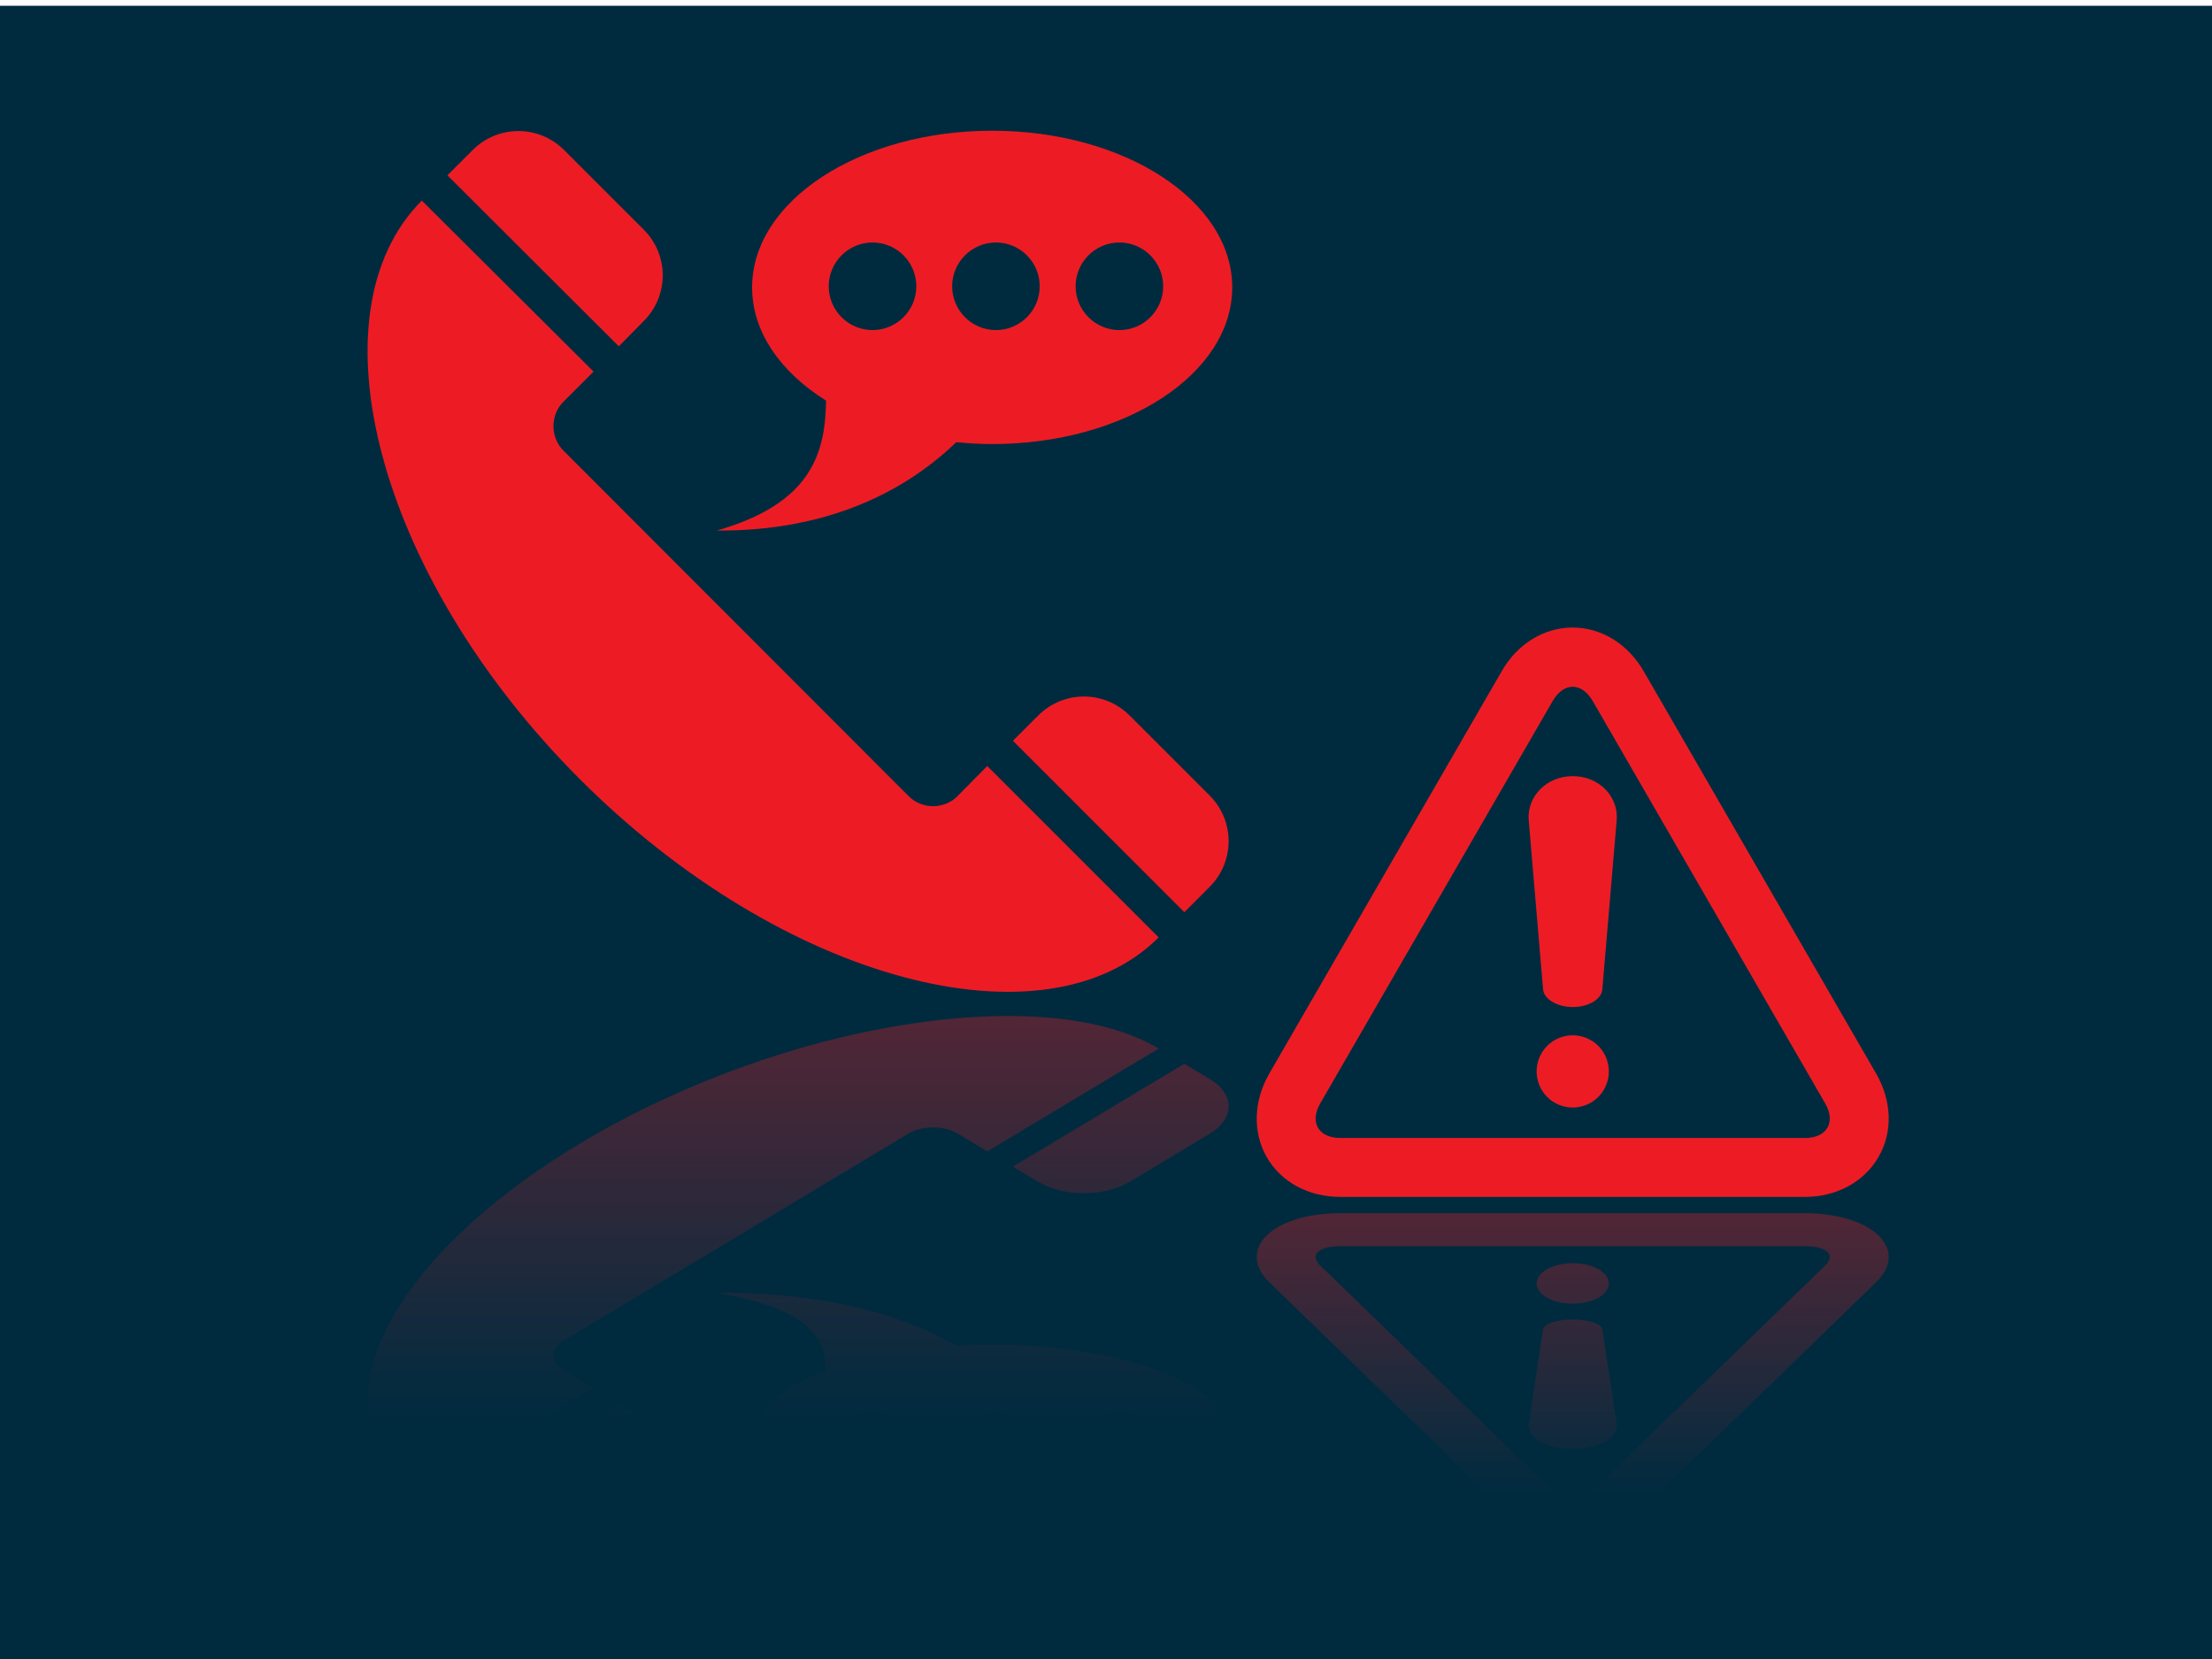
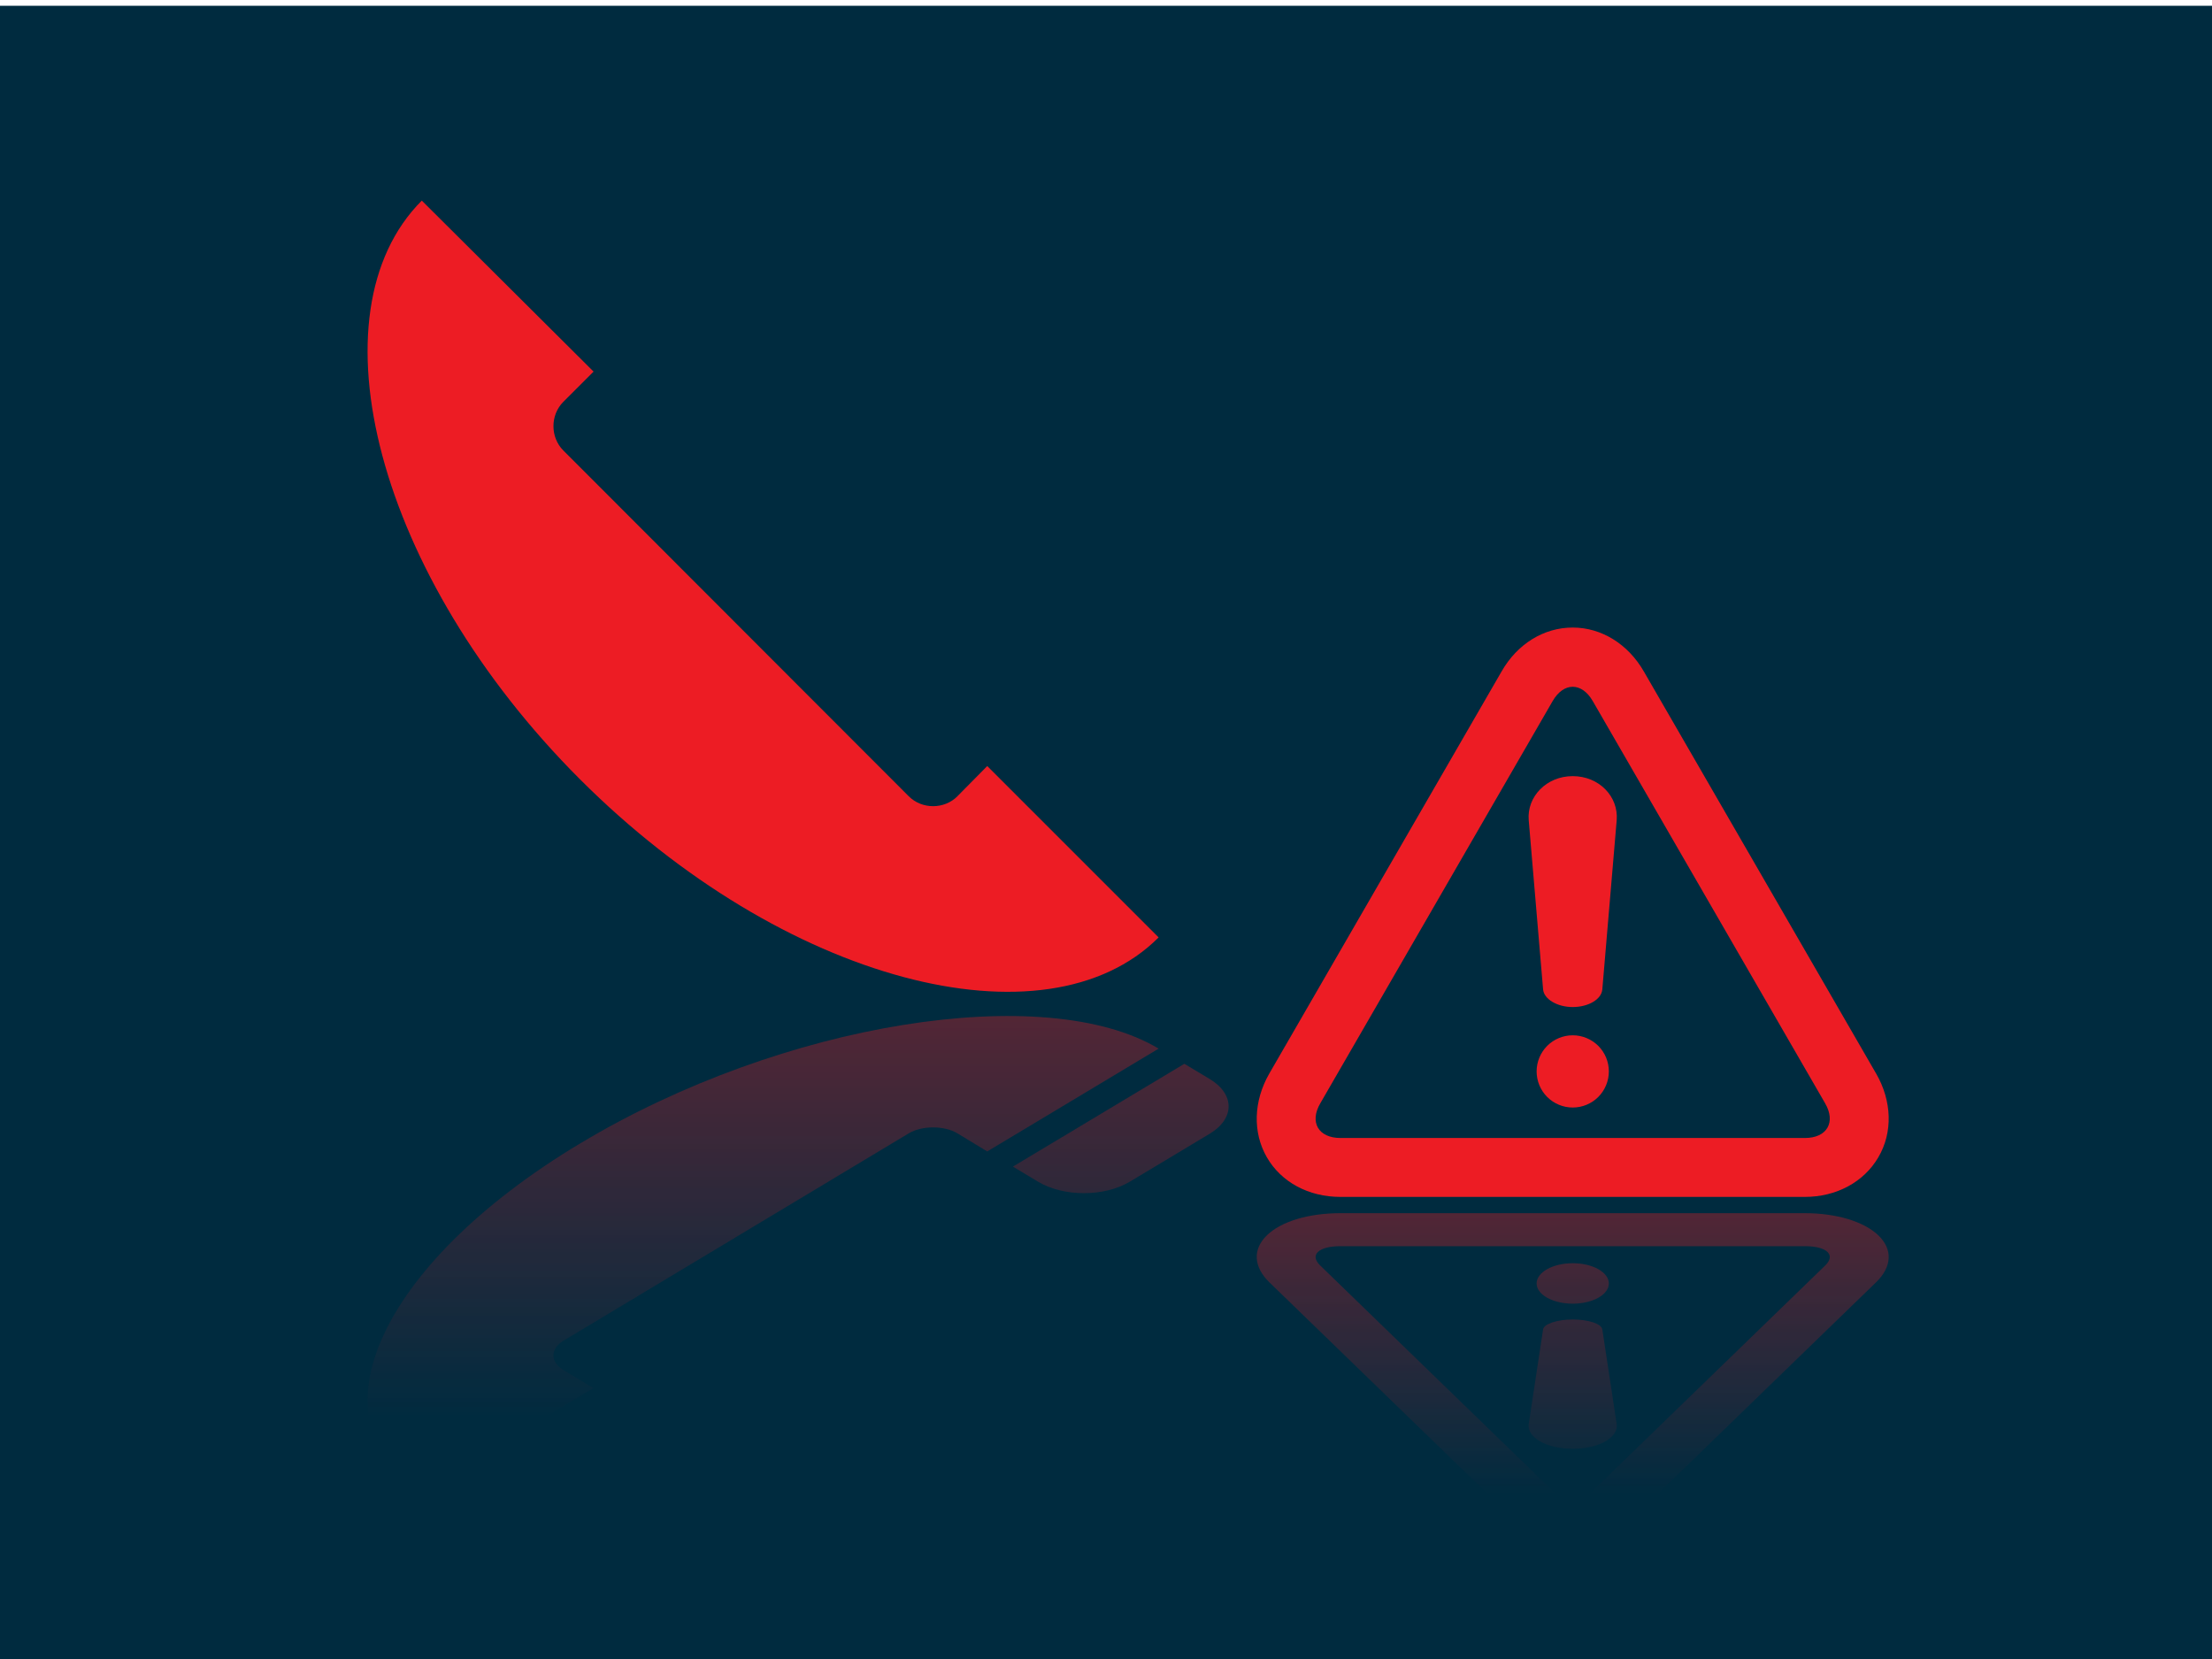
<svg xmlns="http://www.w3.org/2000/svg" xmlns:xlink="http://www.w3.org/1999/xlink" id="uuid-6b337fc0-bc88-4557-b8f5-25fb4165d6ac" data-name="Layer_6" viewBox="0 0 800 600">
  <defs>
    <style>
      .uuid-599e7c6a-a609-42e7-a528-42d013ee9fcb {
        mask: url(#uuid-e5949d35-f196-49d7-be65-7f15ef1282f5);
      }

      .uuid-94537166-a57b-4e37-ac84-a61abb485995 {
        fill: url(#uuid-28a496e4-baab-4192-b455-7d775655e76e);
      }

      .uuid-d8f3bad2-ca17-4733-b325-0bd798ed155e {
        fill: url(#uuid-023def44-fc49-4cdf-870b-e1893716bdce);
      }

      .uuid-3d804988-d782-4d68-a570-ec981d7ee043 {
        fill: #ed1c24;
      }

      .uuid-b566077f-2e02-4cfe-a3e0-23e66d35e544 {
        fill: #002b3f;
      }

      .uuid-43c44fe4-5bbe-42be-8598-99fd9991c72f {
        mask: url(#uuid-b56e5d56-4158-4c67-9ab2-998d3335f9ca);
      }
    </style>
    <linearGradient id="uuid-023def44-fc49-4cdf-870b-e1893716bdce" x1="406.93" y1="-1106.29" x2="406.93" y2="-1252.24" gradientTransform="translate(0 -739) scale(1 -1)" gradientUnits="userSpaceOnUse">
      <stop offset="0" stop-color="#fff" stop-opacity=".35" />
      <stop offset="1" stop-color="#fff" stop-opacity="0" />
    </linearGradient>
    <mask id="uuid-e5949d35-f196-49d7-be65-7f15ef1282f5" data-name="mask" x="126.58" y="34.22" width="560.72" height="560.72" maskUnits="userSpaceOnUse">
      <g id="uuid-95519a10-2c3c-465c-87db-5b8d3ae8e40f" data-name="d">
-         <path class="uuid-d8f3bad2-ca17-4733-b325-0bd798ed155e" d="M126.58,34.22h560.72v560.72H126.58V34.22Z" />
+         <path class="uuid-d8f3bad2-ca17-4733-b325-0bd798ed155e" d="M126.58,34.22h560.72v560.72H126.58Z" />
      </g>
    </mask>
    <linearGradient id="uuid-28a496e4-baab-4192-b455-7d775655e76e" y1="-1177.05" y2="-1279.81" xlink:href="#uuid-023def44-fc49-4cdf-870b-e1893716bdce" />
    <mask id="uuid-b56e5d56-4158-4c67-9ab2-998d3335f9ca" data-name="mask-1" x="126.58" y="34.22" width="560.72" height="560.72" maskUnits="userSpaceOnUse">
      <g id="uuid-3f97d2d0-a483-4952-b11c-fe37c9750418" data-name="f">
        <path class="uuid-94537166-a57b-4e37-ac84-a61abb485995" d="M126.58,34.22h560.72v560.72H126.58V34.22Z" />
      </g>
    </mask>
  </defs>
  <rect class="uuid-b566077f-2e02-4cfe-a3e0-23e66d35e544" y="2.09" width="800" height="600" />
  <g>
    <g class="uuid-599e7c6a-a609-42e7-a528-42d013ee9fcb">
      <g>
        <path class="uuid-3d804988-d782-4d68-a570-ec981d7ee043" d="M408.53,427.41c-9.15,5.48-23.89,5.48-33.04,0l-9.15-5.49,61.99-37.18,9.15,5.48c9.15,5.49,9.15,14.34,0,19.83l-28.94,17.36Z" />
-         <path class="uuid-3d804988-d782-4d68-a570-ec981d7ee043" d="M232.82,513.01c9.15,5.48,9.15,14.34,0,19.82l-28.81,17.28c-9.15,5.49-23.89,5.49-33.04,0l-9.15-5.48,61.99-37.11,9.01,5.48Z" />
        <path class="uuid-3d804988-d782-4d68-a570-ec981d7ee043" d="M346.27,409.89c-4.77-2.87-12.83-2.87-17.61,0l-124.92,75.03c-4.77,2.87-4.77,7.7,0,10.57l10.93,6.55-62.12,37.11c-40.68-24.41-16.38-81.42,57.2-125.57,73.58-44.15,168.46-58.81,209.28-34.33l-61.98,37.19-10.79-6.55Z" />
-         <path class="uuid-3d804988-d782-4d68-a570-ec981d7ee043" d="M259.31,467.55c36.45-.16,65.53,7.04,86.55,19.17,4.23-.25,8.6-.41,12.97-.41,47.91,0,86.82,15.24,86.82,33.99s-38.91,34-86.82,34-86.82-15.24-86.82-34c0-9.67,10.23-18.34,26.75-24.57-.27-11.63-5.6-22.37-39.45-28.18ZM404.85,530.05c8.74,0,15.83-4.26,15.83-9.5s-7.1-9.5-15.83-9.5-15.84,4.25-15.84,9.5,7.09,9.5,15.84,9.5ZM360.2,530.05c8.74,0,15.83-4.26,15.83-9.5s-7.1-9.5-15.83-9.5-15.84,4.25-15.84,9.5,7.1,9.5,15.84,9.5ZM315.56,530.05c8.74,0,15.84-4.26,15.84-9.5s-7.1-9.5-15.84-9.5-15.84,4.25-15.84,9.5,7.1,9.5,15.84,9.5Z" />
      </g>
    </g>
    <g>
-       <path class="uuid-3d804988-d782-4d68-a570-ec981d7ee043" d="M408.53,258.77c-9.15-9.15-23.89-9.15-33.04,0l-9.15,9.15,61.99,61.98,9.15-9.15c9.15-9.15,9.15-23.89,0-33.04l-28.94-28.94Z" />
-       <path class="uuid-3d804988-d782-4d68-a570-ec981d7ee043" d="M232.82,116.1c9.15-9.15,9.15-23.89,0-33.04l-28.81-28.8c-9.15-9.15-23.89-9.15-33.04,0l-9.15,9.15,61.99,61.84,9.01-9.15Z" />
      <path class="uuid-3d804988-d782-4d68-a570-ec981d7ee043" d="M346.27,287.98c-4.77,4.78-12.83,4.78-17.61,0l-124.92-125.05c-4.77-4.77-4.77-12.83,0-17.61l10.93-10.93-62.12-61.84c-40.68,40.68-16.38,135.7,57.2,209.28,73.58,73.59,168.46,98.02,209.28,57.2l-61.98-61.98-10.79,10.92Z" />
-       <path class="uuid-3d804988-d782-4d68-a570-ec981d7ee043" d="M259.31,191.87c36.45.27,65.53-11.74,86.55-31.95,4.23.41,8.6.68,12.97.68,47.91,0,86.82-25.39,86.82-56.66s-38.91-56.66-86.82-56.66-86.82,25.39-86.82,56.66c0,16.1,10.23,30.58,26.75,40.96-.27,19.39-5.6,37.27-39.45,46.96ZM404.85,87.7c8.74,0,15.83,7.1,15.83,15.84s-7.1,15.84-15.83,15.84-15.84-7.1-15.84-15.84,7.09-15.84,15.84-15.84ZM360.2,87.7c8.74,0,15.83,7.1,15.83,15.84s-7.1,15.84-15.83,15.84-15.84-7.1-15.84-15.84,7.1-15.84,15.84-15.84ZM315.56,87.7c8.74,0,15.84,7.1,15.84,15.84s-7.1,15.84-15.84,15.84-15.84-7.1-15.84-15.84,7.1-15.84,15.84-15.84Z" />
    </g>
    <g class="uuid-43c44fe4-5bbe-42be-8598-99fd9991c72f">
      <g>
        <path class="uuid-3d804988-d782-4d68-a570-ec981d7ee043" d="M581.86,464.18c0-1.94-1.38-3.8-3.82-5.18-2.46-1.37-5.78-2.14-9.24-2.14s-6.78.77-9.24,2.14c-2.45,1.38-3.82,3.23-3.82,5.18s1.38,3.8,3.82,5.18c2.46,1.37,5.78,2.14,9.24,2.14s6.78-.77,9.24-2.14c2.45-1.38,3.82-3.23,3.82-5.18" />
        <path class="uuid-3d804988-d782-4d68-a570-ec981d7ee043" d="M568.79,523.98c-9.53,0-16.61-4.18-15.91-8.92l5.2-34.27c.3-1.98,5.11-3.58,10.71-3.58s10.41,1.54,10.71,3.58l5.2,34.27c.68,4.78-6.38,8.92-15.91,8.92Z" />
        <path class="uuid-3d804988-d782-4d68-a570-ec981d7ee043" d="M678.53,463.74l-84,81.43c-5.69,5.55-15.32,8.91-25.74,8.91s-20.04-3.29-25.74-8.91l-84-81.43c-5.69-5.56-6.08-11.88-.88-16.95,5.21-5.07,15.13-8.03,26.63-8.03h167.9c11.5,0,21.42,3.03,26.63,8.03,5.3,5.07,4.91,11.39-.79,16.95ZM652.79,450.7h-168c-7.96,0-11.3,3.18-7.27,7.03l84,81.43c1.97,1.93,4.62,2.92,7.27,2.92s5.3-.99,7.27-2.92l84-81.43c4.02-3.84.68-7.03-7.27-7.03Z" />
      </g>
    </g>
    <path class="uuid-3d804988-d782-4d68-a570-ec981d7ee043" d="M581.86,387.49c0,3.47-1.38,6.78-3.82,9.24-2.46,2.45-5.78,3.82-9.24,3.82s-6.78-1.38-9.24-3.82c-2.45-2.46-3.82-5.78-3.82-9.24s1.38-6.78,3.82-9.24c2.46-2.45,5.78-3.82,9.24-3.82s6.78,1.38,9.24,3.82c2.45,2.46,3.82,5.78,3.82,9.24" />
    <path class="uuid-3d804988-d782-4d68-a570-ec981d7ee043" d="M568.79,280.7c-9.53,0-16.61,7.47-15.91,15.92l5.2,61.2c.3,3.54,5.11,6.39,10.71,6.39s10.41-2.75,10.71-6.39l5.2-61.2c.68-8.56-6.38-15.92-15.91-15.92Z" />
    <path class="uuid-3d804988-d782-4d68-a570-ec981d7ee043" d="M678.53,388.28l-84-145.41c-5.69-9.92-15.32-15.91-25.74-15.91s-20.04,5.89-25.74,15.91l-84,145.41c-5.69,9.92-6.08,21.22-.88,30.26,5.21,9.03,15.13,14.34,26.63,14.34h167.9c11.5,0,21.42-5.4,26.63-14.34,5.3-9.04,4.91-20.34-.79-30.26ZM652.79,411.57h-168c-7.96,0-11.3-5.7-7.27-12.58l84-145.41c1.97-3.44,4.62-5.2,7.27-5.2s5.3,1.76,7.27,5.2l84,145.41c4.02,6.87.68,12.58-7.27,12.58Z" />
  </g>
</svg>